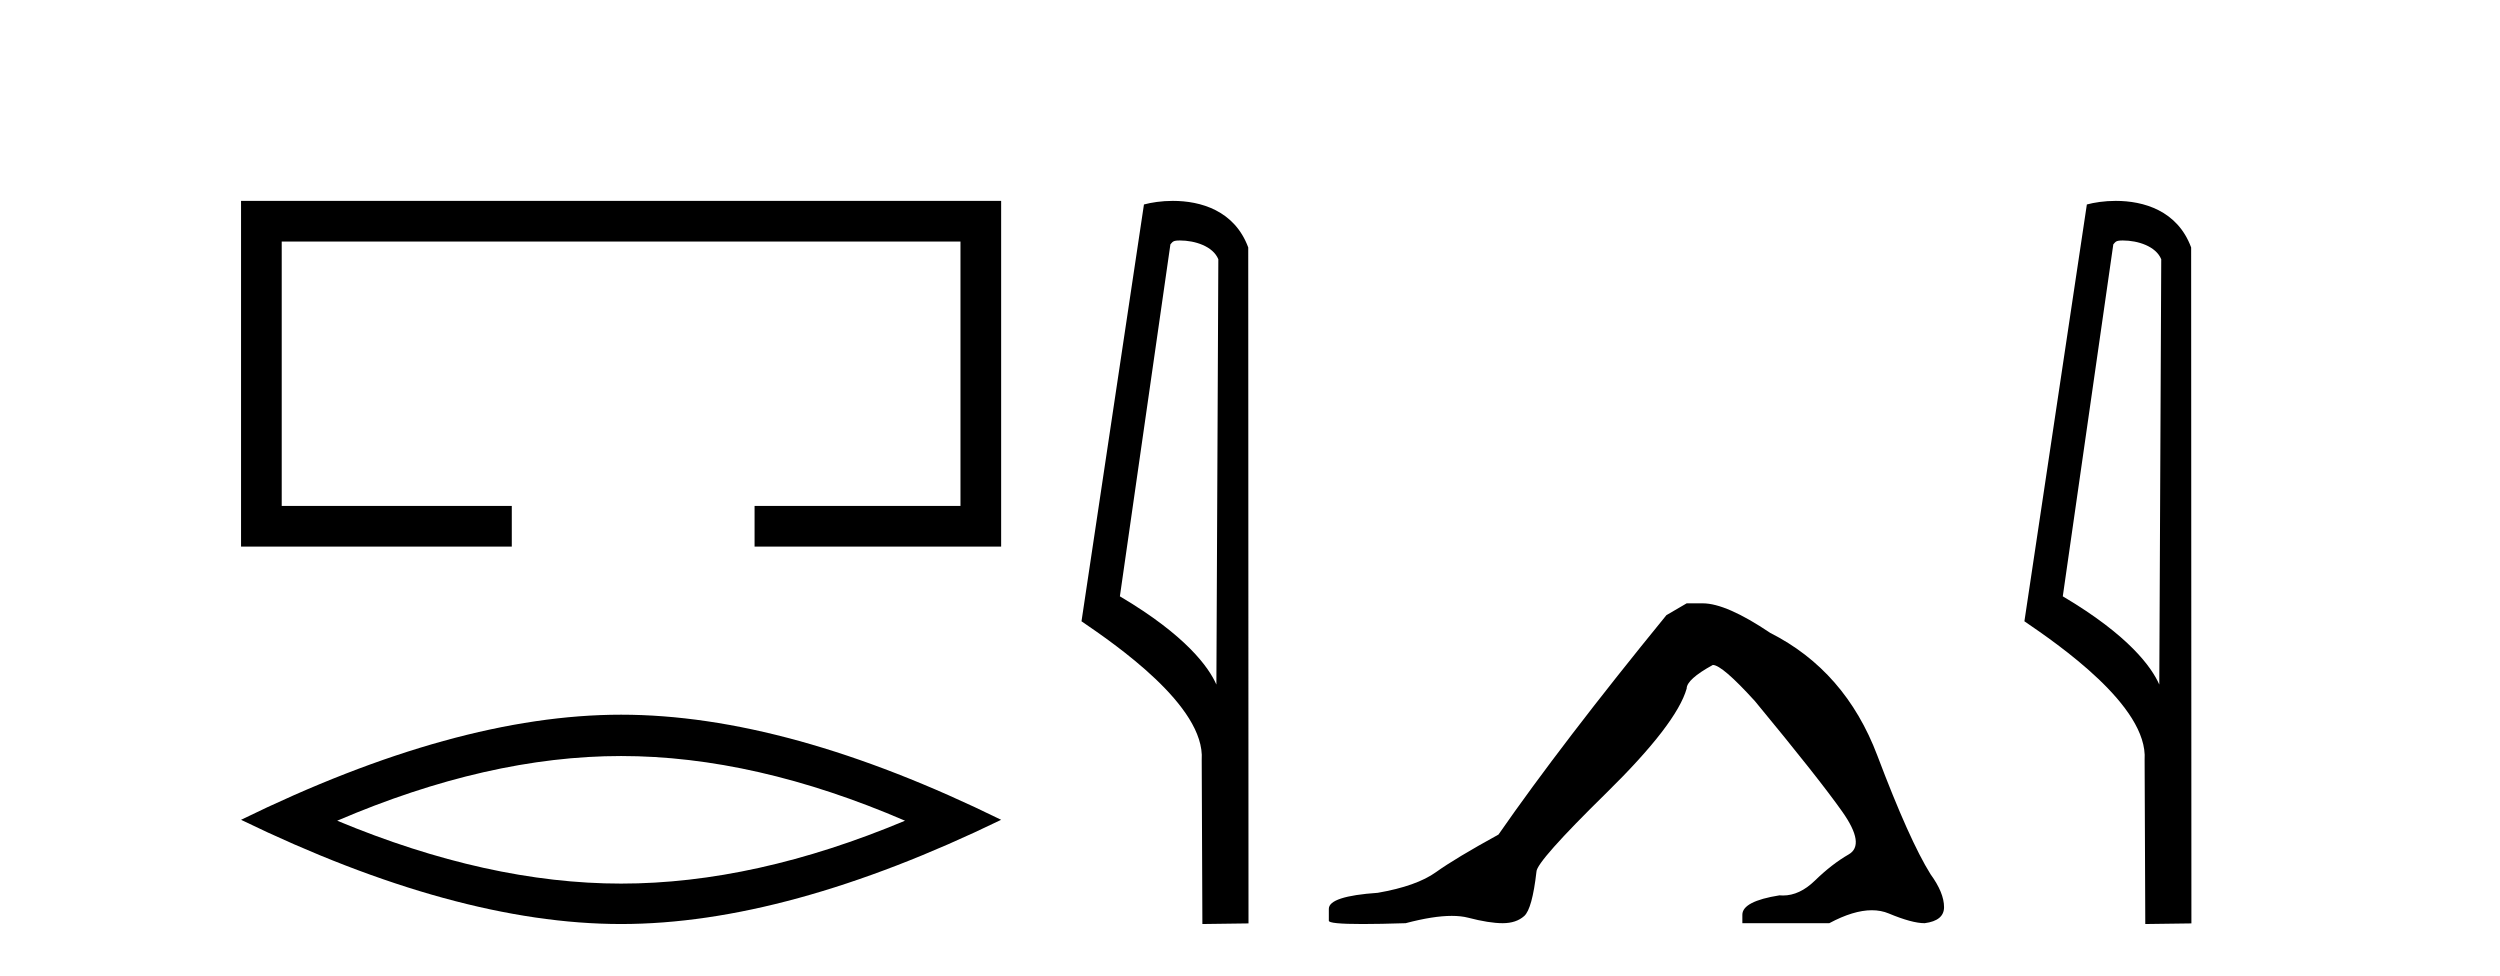
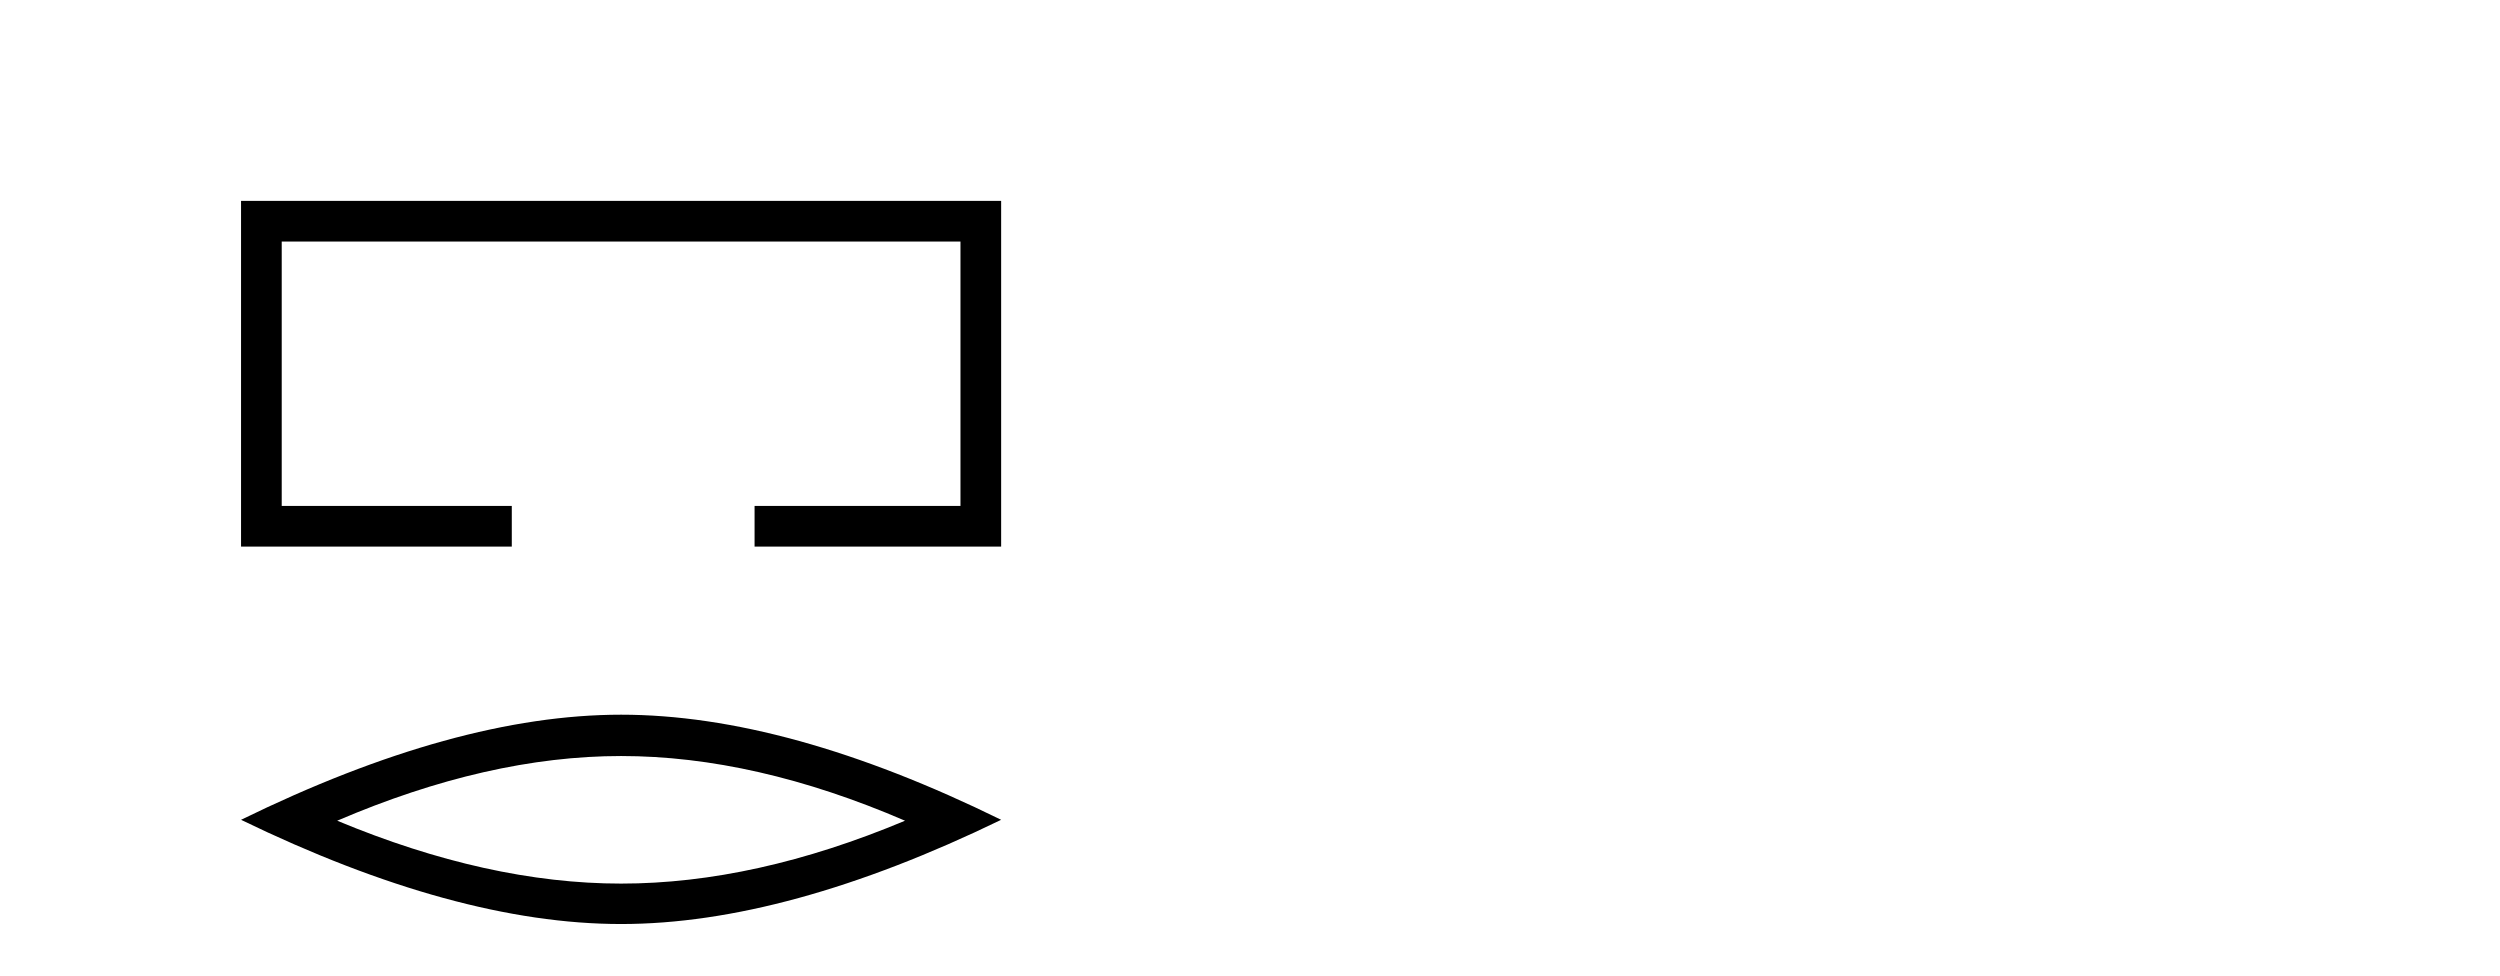
<svg xmlns="http://www.w3.org/2000/svg" width="105.0" height="41.0">
  <path d="M 10.124 8.437 L 10.124 22.957 L 21.495 22.957 L 21.495 21.249 L 11.832 21.249 L 11.832 10.145 L 40.34 10.145 L 40.34 21.249 L 31.692 21.249 L 31.692 22.957 L 42.048 22.957 L 42.048 8.437 Z" style="fill:#000000;stroke:none" />
  <path d="M 26.086 31.753 Q 31.709 31.753 38.011 34.47 Q 31.709 37.111 26.086 37.111 Q 20.501 37.111 14.162 34.47 Q 20.501 31.753 26.086 31.753 ZM 26.086 30.017 Q 19.143 30.017 10.124 34.432 Q 19.143 38.809 26.086 38.809 Q 33.03 38.809 42.048 34.432 Q 33.067 30.017 26.086 30.017 Z" style="fill:#000000;stroke:none" />
-   <path d="M 49.558 10.1 C 50.183 10.1 50.947 10.34 51.17 10.89 L 51.088 28.751 L 51.088 28.751 C 50.771 28.034 49.83 26.699 47.035 25.046 L 49.157 10.263 C 49.257 10.157 49.254 10.1 49.558 10.1 ZM 51.088 28.751 L 51.088 28.751 C 51.088 28.751 51.088 28.751 51.088 28.751 L 51.088 28.751 L 51.088 28.751 ZM 49.261 8.437 C 48.783 8.437 48.351 8.505 48.046 8.588 L 45.423 26.094 C 46.811 27.044 50.624 29.648 50.472 31.91 L 50.5 38.809 L 52.437 38.783 L 52.426 10.393 C 51.85 8.837 50.419 8.437 49.261 8.437 Z" style="fill:#000000;stroke:none" />
-   <path d="M 70.84 25.34 L 69.989 25.837 Q 65.594 31.224 62.936 35.052 Q 61.128 36.045 60.313 36.629 Q 59.498 37.214 57.867 37.498 Q 55.811 37.64 55.811 38.171 L 55.811 38.207 L 55.811 38.668 Q 55.788 38.809 57.229 38.809 Q 57.95 38.809 59.037 38.774 Q 60.195 38.467 60.974 38.467 Q 61.364 38.467 61.66 38.543 Q 62.546 38.774 63.113 38.774 Q 63.68 38.774 64.017 38.473 Q 64.353 38.171 64.531 36.612 Q 64.531 36.186 67.473 33.298 Q 70.414 30.409 70.84 28.92 Q 70.84 28.53 71.939 27.928 Q 72.328 27.928 73.711 29.452 Q 76.405 32.713 77.379 34.095 Q 78.354 35.478 77.645 35.885 Q 76.936 36.293 76.227 36.984 Q 75.584 37.611 74.883 37.611 Q 74.811 37.611 74.739 37.604 Q 73.179 37.852 73.179 38.419 L 73.179 38.774 L 76.83 38.774 Q 77.846 38.23 78.618 38.23 Q 79.004 38.23 79.329 38.366 Q 80.304 38.774 80.835 38.774 Q 81.65 38.668 81.65 38.1 Q 81.65 37.498 81.083 36.718 Q 80.197 35.3 78.85 31.738 Q 77.503 28.176 74.349 26.581 Q 72.506 25.34 71.513 25.34 Z" style="fill:#000000;stroke:none" />
-   <path d="M 89.16 10.1 C 89.785 10.1 90.549 10.34 90.772 10.89 L 90.69 28.751 L 90.69 28.751 C 90.373 28.034 89.432 26.699 86.637 25.046 L 88.759 10.263 C 88.859 10.157 88.856 10.1 89.16 10.1 ZM 90.69 28.751 L 90.69 28.751 C 90.69 28.751 90.69 28.751 90.69 28.751 L 90.69 28.751 L 90.69 28.751 ZM 88.863 8.437 C 88.385 8.437 87.954 8.505 87.648 8.588 L 85.025 26.094 C 86.413 27.044 90.226 29.648 90.074 31.91 L 90.102 38.809 L 92.039 38.783 L 92.028 10.393 C 91.452 8.837 90.021 8.437 88.863 8.437 Z" style="fill:#000000;stroke:none" />
</svg>